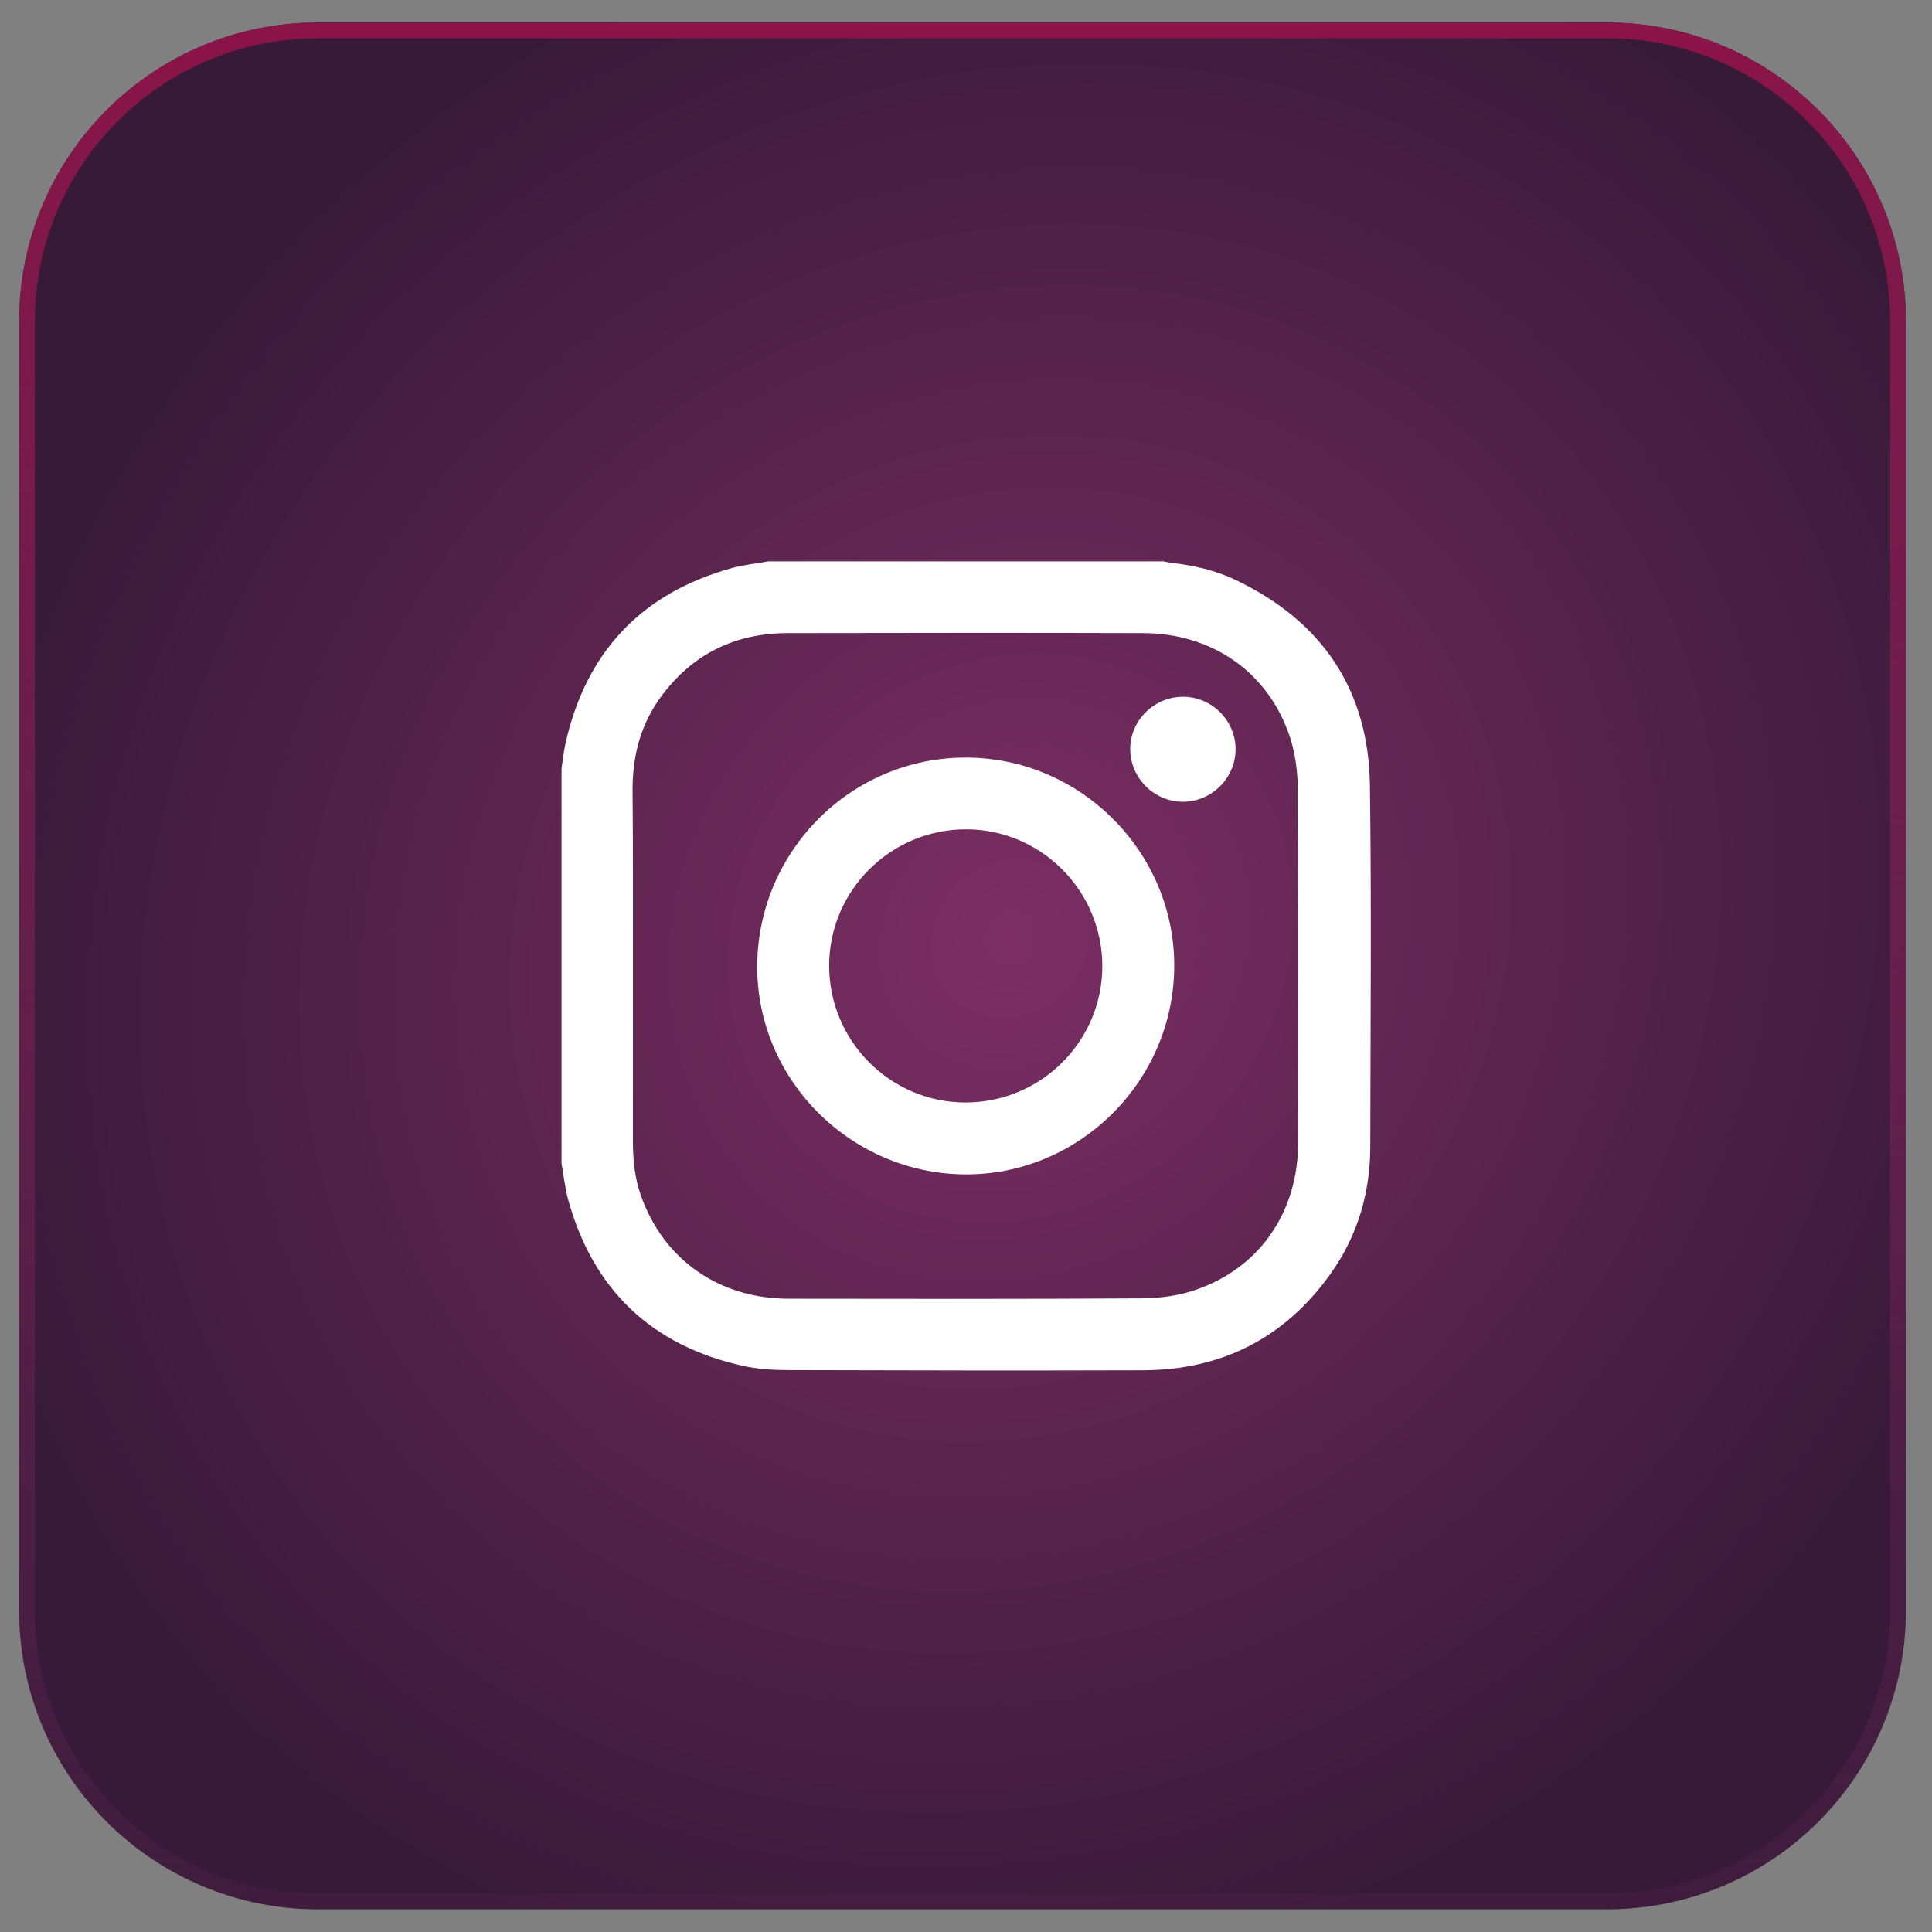
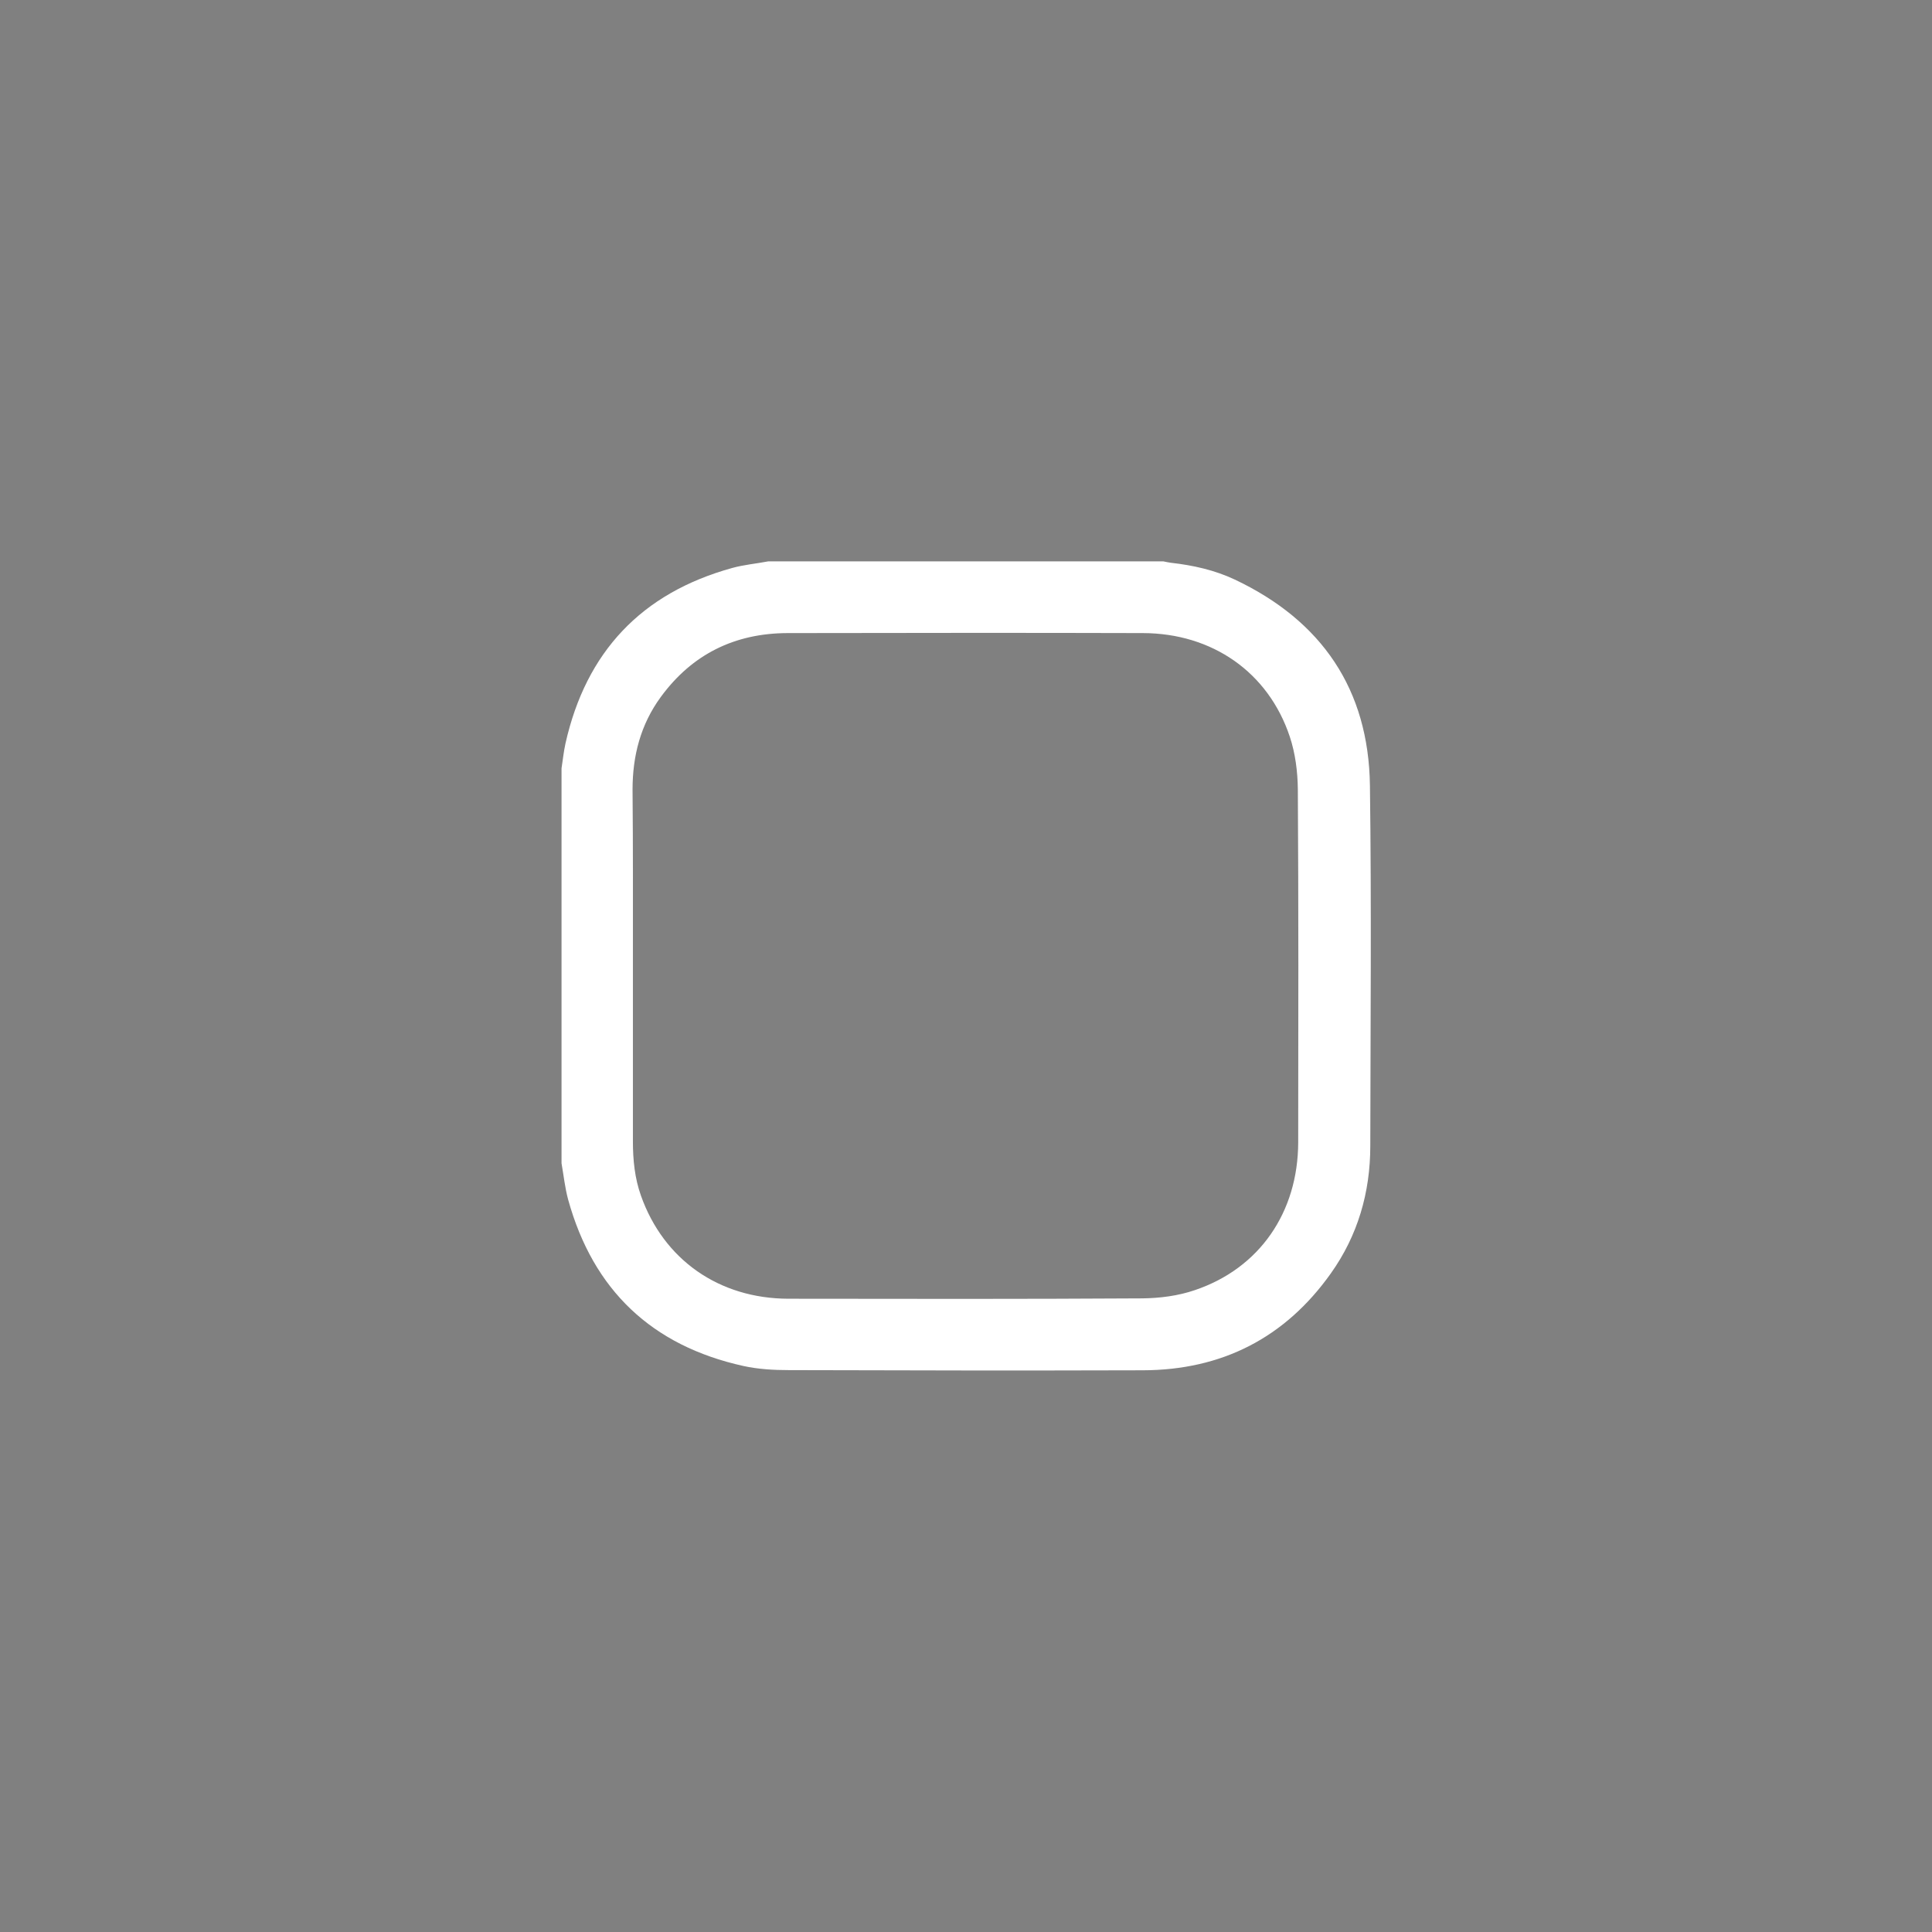
<svg xmlns="http://www.w3.org/2000/svg" version="1.1" id="Ebene_1" x="0px" y="0px" viewBox="0 0 1080 1080" style="enable-background:new 0 0 1080 1080;" xml:space="preserve">
  <rect x="0" y="0" width="1080" height="1080" fill="#808080" stroke="none" />
  <style type="text/css">
	.st0{fill:url(#Rechteck_4079_00000088819192844063995920000017432551210301220250_);}
	.st1{fill:url(#Pfad_15169_00000076569157999277447270000005881524138458336176_);}
	.st2{fill:url(#Rechteck_4079_00000002365446228751541190000006388912370853820599_);}
	.st3{fill:url(#Pfad_15169_00000172424628935199264870000015209306014874999458_);}
	.st4{fill:url(#Rechteck_4079_00000040558133121076238450000017020346309014179739_);}
	.st5{fill:url(#Pfad_15169_00000052812180342566511830000012105293819981525920_);}
	.st6{fill:url(#Rechteck_4079_00000057130835458355160350000004078307590316439703_);}
	.st7{fill:url(#Pfad_15169_00000136409001008052027380000001926044012102166189_);}
	.st8{fill:url(#Rechteck_4079_00000157307862476063166680000004489600400028762540_);}
	.st9{fill:url(#Pfad_15169_00000108294045017094157180000012986035273257682582_);}
	.st10{fill:url(#Rechteck_4079_00000111186021261868642900000016737413135627252920_);}
	.st11{fill:url(#Pfad_15169_00000144318048662703297420000005489678633155074981_);}
	.st12{fill:url(#Rechteck_4079_00000124144099736698273410000004132161861209777848_);}
	.st13{fill:url(#Pfad_15169_00000015317401216543564000000006561587288127517855_);}
	.st14{fill:url(#Rechteck_4079_00000156553143438542717410000016911354073522434488_);}
	.st15{fill:url(#Pfad_15169_00000141437840809695799820000004487314308161448345_);}
	.st16{fill:url(#Rechteck_4079_00000163053750621123148110000011417226699295784076_);}
	.st17{fill:url(#Pfad_15169_00000016037257460012392370000002305624471323505035_);}
	.st18{fill:url(#Rechteck_4079_00000005266582274143947430000012613278914392276394_);}
	.st19{fill:url(#Pfad_15169_00000021098902002013114500000017783056261082498734_);}
	.st20{fill:url(#Rechteck_4079_00000047032566349026374830000010015522472687494579_);}
	.st21{fill:url(#Pfad_15169_00000126325819416150380550000015092582348391017877_);}
	.st22{fill:url(#Rechteck_4079_00000037657042641159450500000007397976730512187309_);}
	.st23{fill:url(#Pfad_15169_00000114066737387454840810000009426691174224502435_);}
	.st24{fill:url(#Rechteck_4079_00000081605393856058472850000015854663353070190239_);}
	.st25{fill:url(#Pfad_15169_00000129164287212297516510000006334335062276856217_);}
	.st26{fill:url(#Rechteck_4079_00000123402308960683040940000000616392478385201800_);}
	.st27{fill:url(#Pfad_15169_00000106117750525159911440000011358234884607542974_);}
	.st28{fill:url(#Rechteck_4079_00000150061075576583801760000016532124337110131366_);}
	.st29{fill:url(#Pfad_15169_00000150080573205932815830000000832832435135833497_);}
	.st30{fill:url(#Rechteck_4079_00000033368212806252468670000006869108432070354108_);}
	.st31{fill:url(#Pfad_15169_00000007414735155449178840000017081771123182688418_);}
	.st32{fill:url(#Rechteck_4079_00000063604226488289411170000014478884900165852862_);}
	.st33{fill:url(#Pfad_15169_00000102503944444051505530000015923550197542599820_);}
	.st34{fill:url(#Rechteck_4079_00000046318182156368346100000010104442855494091425_);}
	.st35{fill:url(#Pfad_15169_00000067235407041323003140000015213034749944713093_);}
	.st36{fill:url(#Rechteck_4079_00000016766339226541391060000018261995006697406337_);}
	.st37{fill:url(#Pfad_15169_00000145760974091984702930000012086871606178610616_);}
	.st38{fill:url(#Rechteck_4079_00000101090276031207357020000010712626039870998952_);}
	.st39{fill:url(#Pfad_15169_00000073700598809479095960000007874856268050099603_);}
	.st40{fill:url(#Rechteck_4079_00000079449096936379880920000005836023058634403729_);}
	.st41{fill:url(#Pfad_15169_00000101096242051755879230000015880933218762227891_);}
	.st42{fill:url(#Rechteck_4079_00000110471296524665943370000014152810615574815919_);}
	.st43{fill:url(#Pfad_15169_00000009571055602226047870000016422986268188945809_);}
	.st44{fill:url(#Rechteck_4079_00000135656873753689946000000004445809026636678330_);}
	.st45{fill:url(#Pfad_15169_00000005978745099969336710000007473815614623506590_);}
	.st46{fill:url(#Rechteck_4079_00000035526902285423311970000014886474240498184340_);}
	.st47{fill:url(#Pfad_15169_00000013906248262692387370000006113561369706552231_);}
	.st48{fill:url(#Rechteck_4079_00000057867596207547025890000014120251743831594898_);}
	.st49{fill:url(#Pfad_15169_00000122693686125094250830000010280817300155575984_);}
	.st50{fill:url(#Rechteck_4079_00000033368750935553033140000018439829065705228969_);}
	.st51{fill:url(#Pfad_15169_00000002364005964474341710000001367324092803167409_);}
	.st52{fill:url(#Rechteck_4079_00000029757230156430175100000001660899286955751328_);}
	.st53{fill:url(#Pfad_15169_00000103222514862482197260000013348603763285637291_);}
	.st54{fill:url(#Rechteck_4079_00000059272590401022332190000009032815451325164948_);}
	.st55{fill:url(#Pfad_15169_00000090254582450027567680000011199707018243041921_);}
	.st56{fill:#FFFFFF;}
</style>
  <radialGradient id="Rechteck_4079_00000073002121467218411310000007680248657688820609_" cx="1664.723" cy="4961.605" r="5.133" gradientTransform="matrix(82.56 -87.12 -79.68 -75.6 258467.891 520654.469)" gradientUnits="userSpaceOnUse">
    <stop offset="0" style="stop-color:#7C2E64" />
    <stop offset="1" style="stop-color:#371A38" />
  </radialGradient>
-   <path id="Rechteck_4079_00000183212621854182087410000009138095246438927243_" style="fill:url(#Rechteck_4079_00000073002121467218411310000007680248657688820609_);" d="  M177.7,12.6h720.7c92.2,0,167,74.8,167,167v720.7c0,92.2-74.8,167-167,167H177.7c-92.2,0-167-74.8-167-167V179.6  C10.7,87.4,85.4,12.6,177.7,12.6z" />
  <linearGradient id="Pfad_15169_00000160903129255488501550000004689653577203894702_" gradientUnits="userSpaceOnUse" x1="1639.705" y1="4963.978" x2="1639.705" y2="4955.189" gradientTransform="matrix(120 0 0 -120 -196226.5 595690)">
    <stop offset="0" style="stop-color:#8B1448" />
    <stop offset="1" style="stop-color:#7C2E64;stop-opacity:0.11" />
  </linearGradient>
-   <path id="Pfad_15169_00000013190991470786882130000002041049079412539560_" style="fill:url(#Pfad_15169_00000160903129255488501550000004689653577203894702_);" d="  M177.7,21.4c-87.4,0-158.2,70.8-158.2,158.2v720.7c0,87.4,70.8,158.2,158.2,158.2h720.7c87.4,0,158.2-70.8,158.2-158.2V179.6  c0-87.4-70.8-158.2-158.2-158.2H177.7 M177.7,12.6h720.7c92.2,0,167,74.8,167,167v720.7c0,92.2-74.8,167-167,167l0,0H177.7  c-92.2,0-167-74.8-167-167l0,0V179.6C10.7,87.4,85.4,12.6,177.7,12.6z" />
  <g id="J8Cp50.tif_00000089536142198726193260000002047024244698281089_">
    <g>
      <path class="st56" d="M429.5,313.8c73.6,0,147.2,0,220.8,0c1.4,0.3,2.8,0.6,4.3,0.8c12.4,1.4,24.5,4.1,35.7,9.4    c48.6,23,74.8,61.4,75.5,115.2c0.9,67.1,0.3,134.3,0.2,201.4c0,26-7,50.1-22.1,71.3c-25.6,36-60.9,54-105.1,54.1    c-65.9,0.2-131.9,0.1-197.8-0.1c-8.5,0-17.2-0.5-25.4-2.3c-51.2-11.3-84-42.4-98-93c-1.8-6.6-2.5-13.5-3.7-20.3    c0-73.6,0-147.2,0-220.8c0.7-4.6,1.2-9.3,2.2-13.9c11.5-51.2,42.5-84.1,93.2-98.1C415.8,315.7,422.7,315.1,429.5,313.8z     M353.8,539.5c0,32.8,0,65.6,0,98.5c0,10.3,1,20.6,4.5,30.4c12.7,35.8,43.6,57.5,82.4,57.6c65.9,0.1,131.9,0.2,197.8-0.2    c9.8-0.1,20.1-1.4,29.4-4.6c36.2-12.2,57.7-43.5,57.8-82.6c0.1-65.8,0.2-131.6-0.2-197.4c-0.1-9.8-1.4-20.1-4.5-29.4    c-12-36-43.3-57.8-82.1-57.9c-66.2-0.2-132.5-0.1-198.7,0c-29.5,0.1-53.3,11.8-70.8,35.7c-11.3,15.4-15.8,32.9-15.8,51.8    C353.9,474.2,353.8,506.8,353.8,539.5z" />
-       <path class="st56" d="M656.4,540.1c-0.2,64.2-53,116.7-116.8,116.4c-64.3-0.4-116.8-53.2-116.3-116.9    c0.5-64.2,52.8-116.2,116.6-116.1C604,423.5,656.6,476.3,656.4,540.1z M616.2,539.9c-0.1-42.1-34.4-76.4-76.4-76.3    c-42.1,0.1-76.4,34.4-76.3,76.4c0.1,42.1,34.4,76.4,76.4,76.3C582.1,616.2,616.3,581.9,616.2,539.9z" />
-       <path class="st56" d="M661.1,448.2c-16-0.1-29.2-13.3-29.3-29.3c-0.1-16.1,13.4-29.5,29.6-29.4c16.1,0.1,29.2,13.2,29.3,29.2    C690.8,434.8,677.3,448.3,661.1,448.2z" />
    </g>
  </g>
</svg>